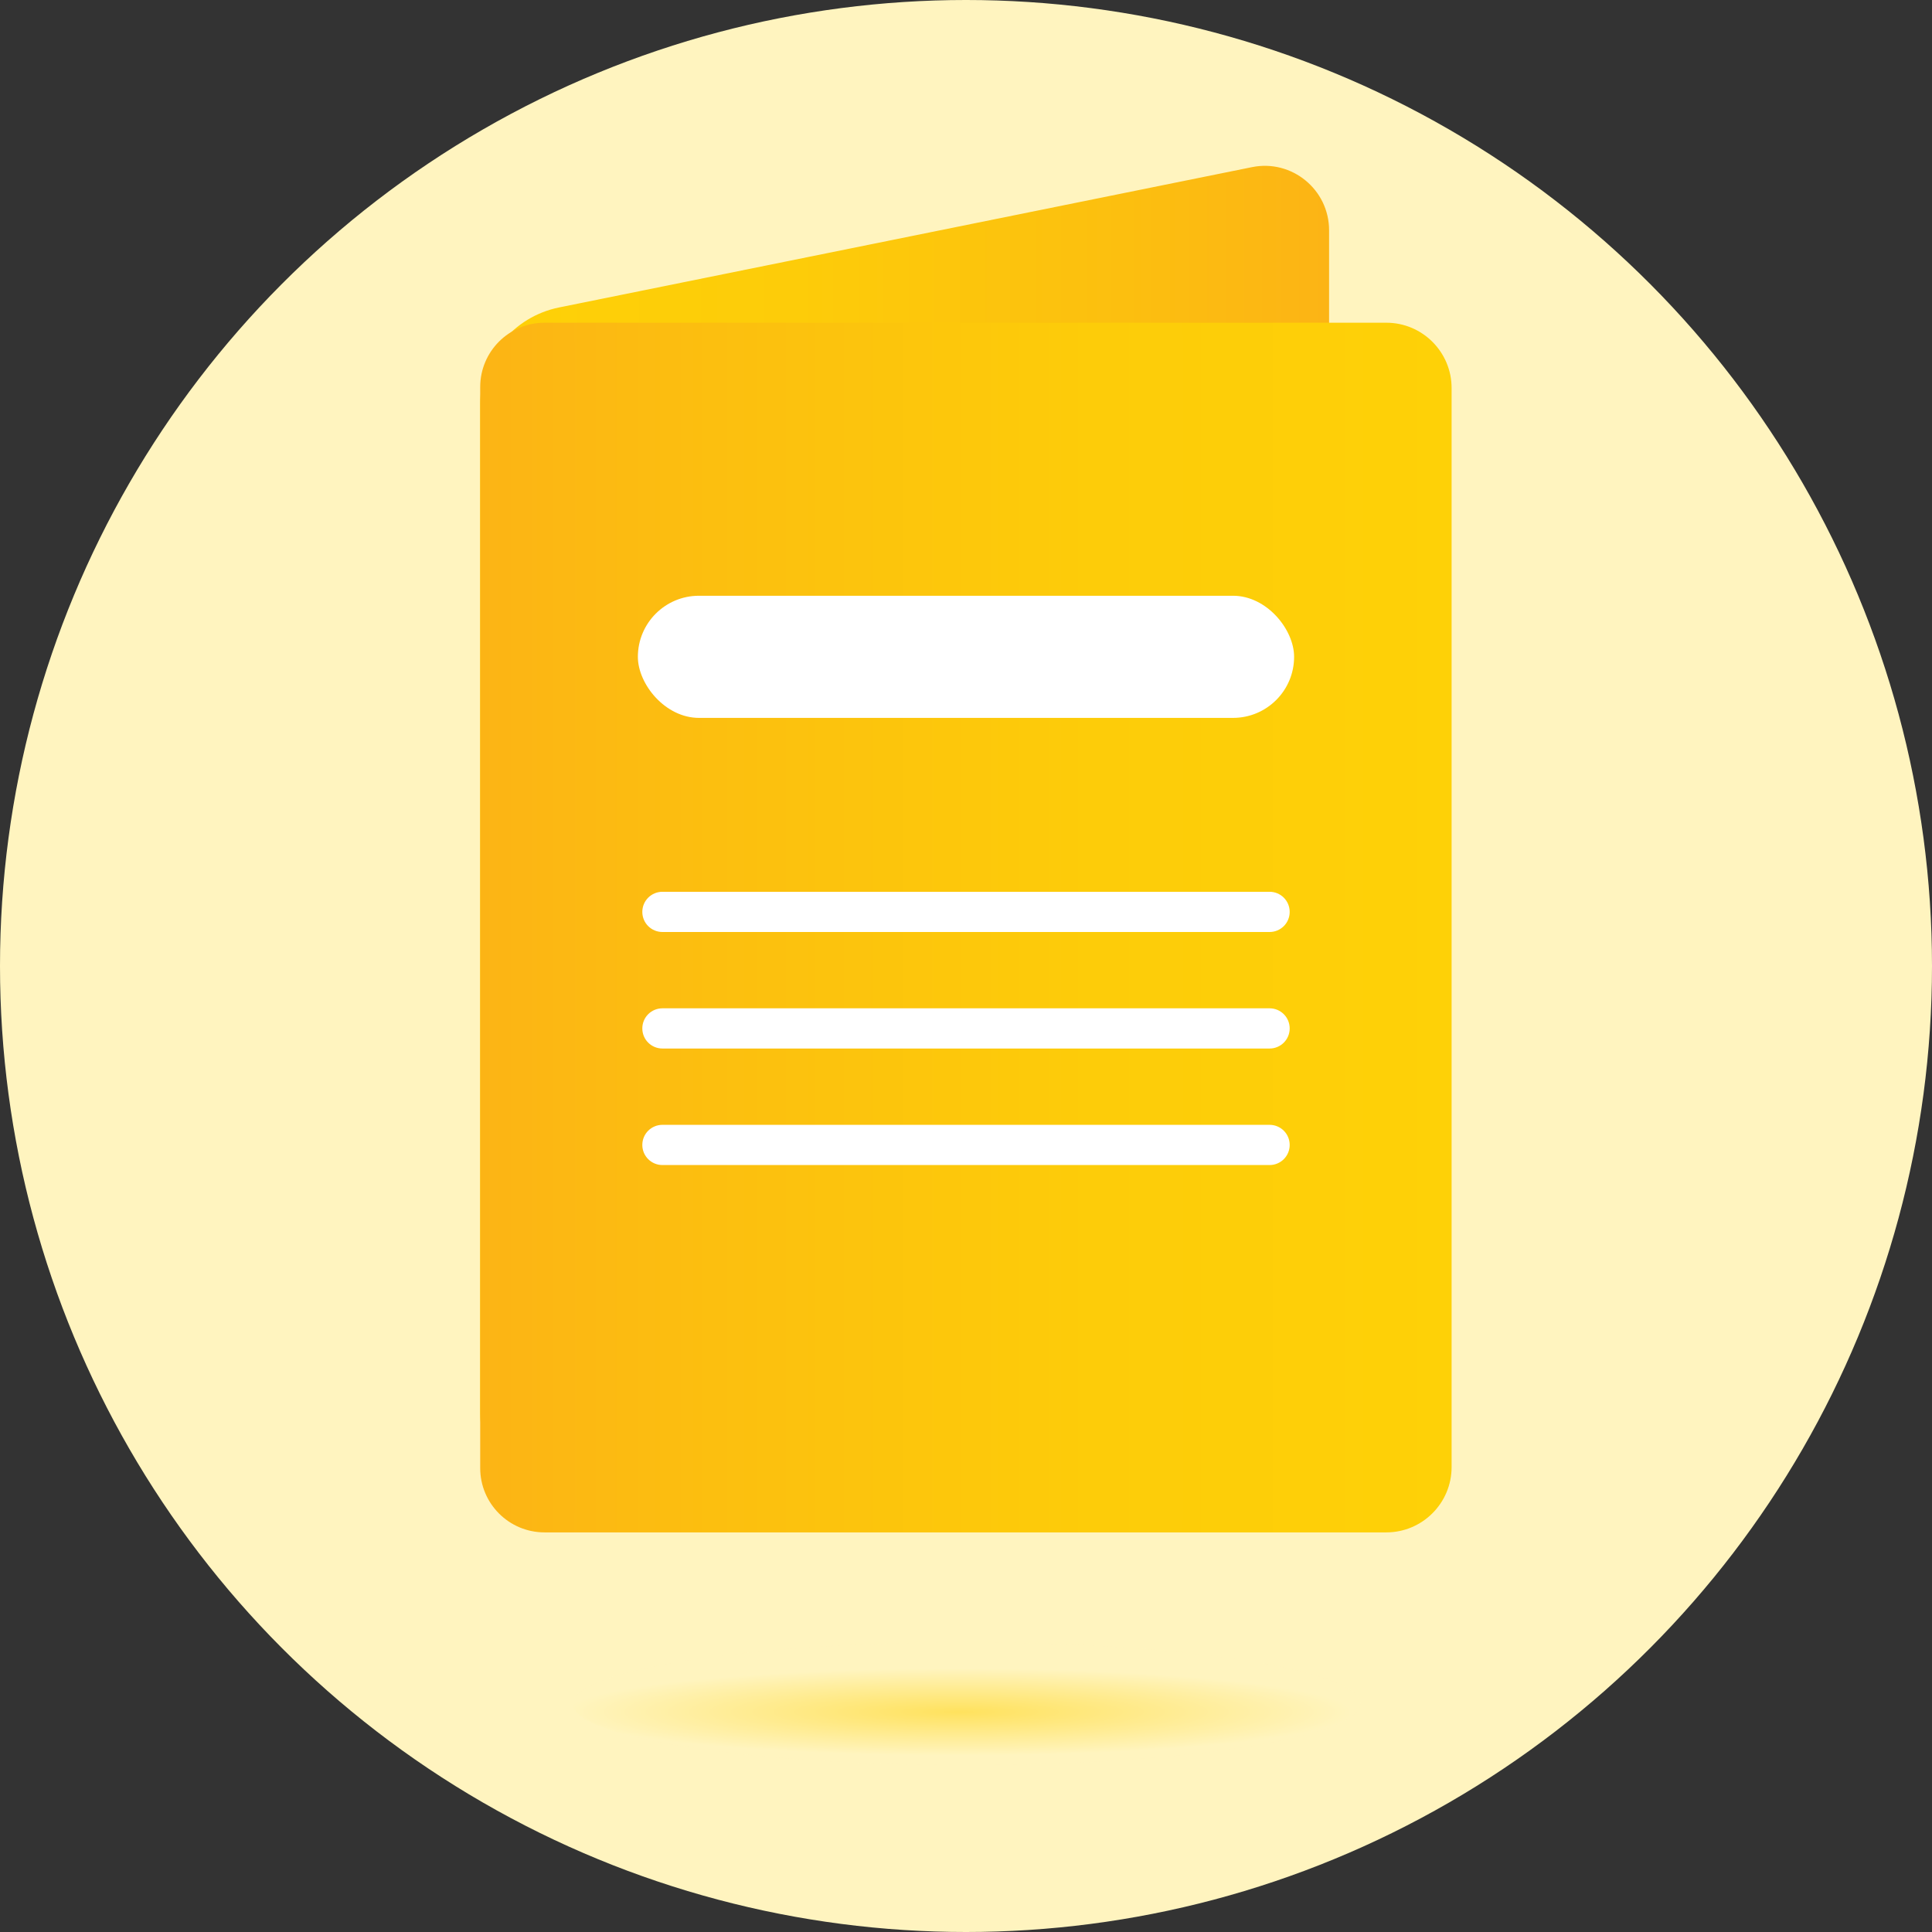
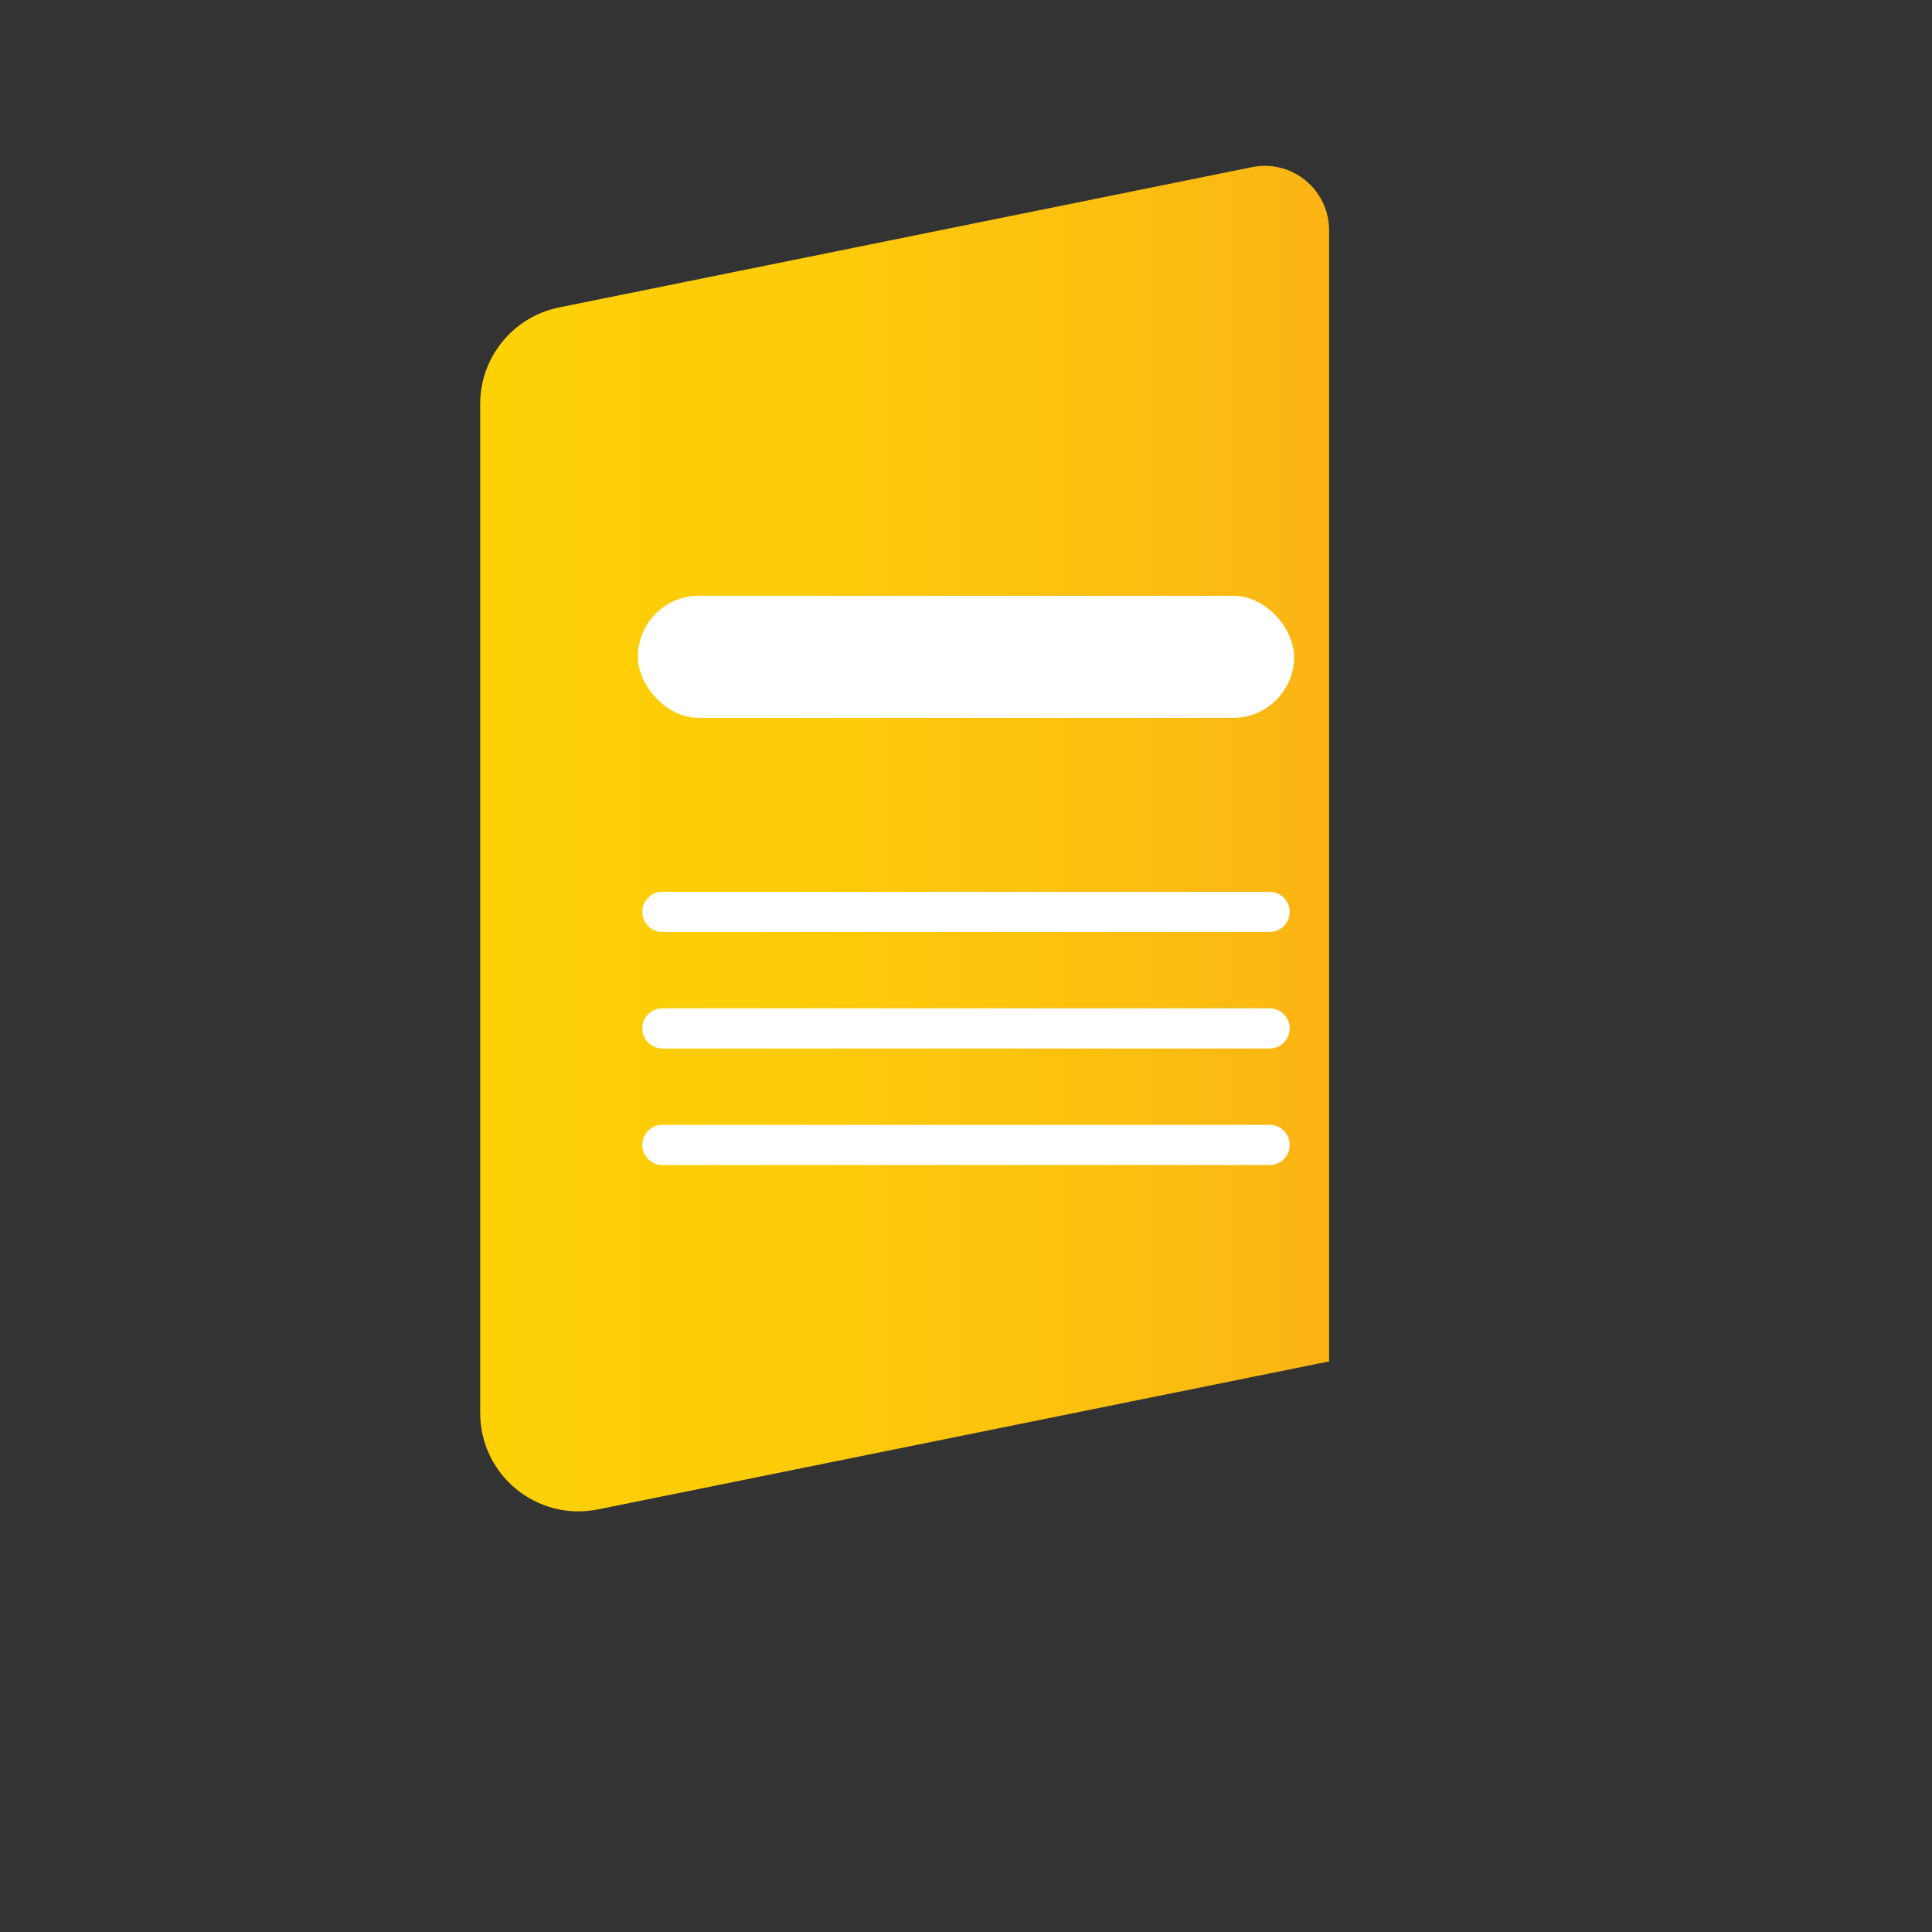
<svg xmlns="http://www.w3.org/2000/svg" width="80px" height="80px" viewBox="0 0 80 80" version="1.1">
  <rect x="0" y="0" width="80" height="80" fill="#333333" stroke="none" />
  <title>icon_brochure-yellow</title>
  <defs>
    <radialGradient cx="48.985%" cy="56.687%" fx="48.985%" fy="56.687%" r="320.307%" gradientTransform="translate(0.49, 0.567), scale(0.156, 1), scale(1, 0.111), translate(-0.49, -0.567)" id="radialGradient-1">
      <stop stop-color="#FED107" offset="0%" />
      <stop stop-color="#FFF4BF" offset="100%" />
    </radialGradient>
    <linearGradient x1="1.61707496e-14%" y1="50.003%" x2="100%" y2="50.003%" id="linearGradient-2">
      <stop stop-color="#FED107" offset="0%" />
      <stop stop-color="#FDCC09" offset="37%" />
      <stop stop-color="#FCBF0F" offset="76%" />
      <stop stop-color="#FCB415" offset="100%" />
    </linearGradient>
    <linearGradient x1="0%" y1="50%" x2="100.02%" y2="50%" id="linearGradient-3">
      <stop stop-color="#FCB415" offset="0%" />
      <stop stop-color="#FCBF0F" offset="24%" />
      <stop stop-color="#FDCC09" offset="63%" />
      <stop stop-color="#FED107" offset="100%" />
    </linearGradient>
  </defs>
  <g id="Desktop" stroke="none" stroke-width="1" fill="none" fill-rule="evenodd">
    <g id="4.1---Resource-Library" transform="translate(-554, -817)" fill-rule="nonzero">
      <g id="Section-1" transform="translate(133.744, 513)">
        <g id="card-5" transform="translate(400, 280)">
          <g id="icon_brochure-yellow" transform="translate(20.256, 24)">
-             <circle id="Oval" fill="#FFF4BF" cx="40" cy="40" r="40" />
-             <ellipse id="Oval" fill="url(#radialGradient-1)" opacity="0.53" cx="40.024" cy="70.55" rx="16.307" ry="2.545" />
            <g id="Group" transform="translate(19.884, 6.867)">
-               <path d="M35.159,49.504 L4.881,55.633 C2.36,56.146 0,54.217 0,51.641 L0,9.856 C0,7.92 1.368,6.248 3.265,5.864 L31.958,0.054 C33.607,-0.282 35.151,0.983 35.151,2.671 L35.151,49.504 L35.159,49.504 Z" id="Path" fill="url(#linearGradient-2)" />
-               <path d="M2.665,6.496 L37.52,6.496 C39.016,6.496 40.224,7.712 40.224,9.2 L40.224,53.881 C40.224,55.377 39.008,56.586 37.52,56.586 L2.665,56.586 C1.192,56.586 0,55.393 0,53.921 L0,9.16 C0,7.688 1.192,6.496 2.665,6.496 Z" id="Path" fill="url(#linearGradient-3)" />
+               <path d="M35.159,49.504 L4.881,55.633 C2.36,56.146 0,54.217 0,51.641 L0,9.856 C0,7.92 1.368,6.248 3.265,5.864 L31.958,0.054 C33.607,-0.282 35.151,0.983 35.151,2.671 L35.151,49.504 Z" id="Path" fill="url(#linearGradient-2)" />
              <path d="M32.687,31.725 L7.546,31.725 C7.089,31.725 6.713,31.357 6.713,30.893 C6.713,30.428 7.089,30.06 7.546,30.06 L32.687,30.06 C33.143,30.06 33.519,30.428 33.519,30.893 C33.519,31.357 33.143,31.725 32.687,31.725 Z" id="Path" fill="#FFFFFF" />
              <path d="M32.687,36.55 L7.546,36.55 C7.089,36.55 6.713,36.182 6.713,35.718 C6.713,35.253 7.089,34.885 7.546,34.885 L32.687,34.885 C33.143,34.885 33.519,35.253 33.519,35.718 C33.519,36.182 33.143,36.55 32.687,36.55 Z" id="Path" fill="#FFFFFF" />
              <path d="M32.687,41.375 L7.546,41.375 C7.089,41.375 6.713,41.007 6.713,40.542 C6.713,40.078 7.089,39.71 7.546,39.71 L32.687,39.71 C33.143,39.71 33.519,40.078 33.519,40.542 C33.519,41.007 33.143,41.375 32.687,41.375 Z" id="Path" fill="#FFFFFF" />
              <rect id="Rectangle" fill="#FFFFFF" x="6.529" y="17.802" width="27.173" height="5.057" rx="2.529" />
            </g>
          </g>
        </g>
      </g>
    </g>
  </g>
</svg>